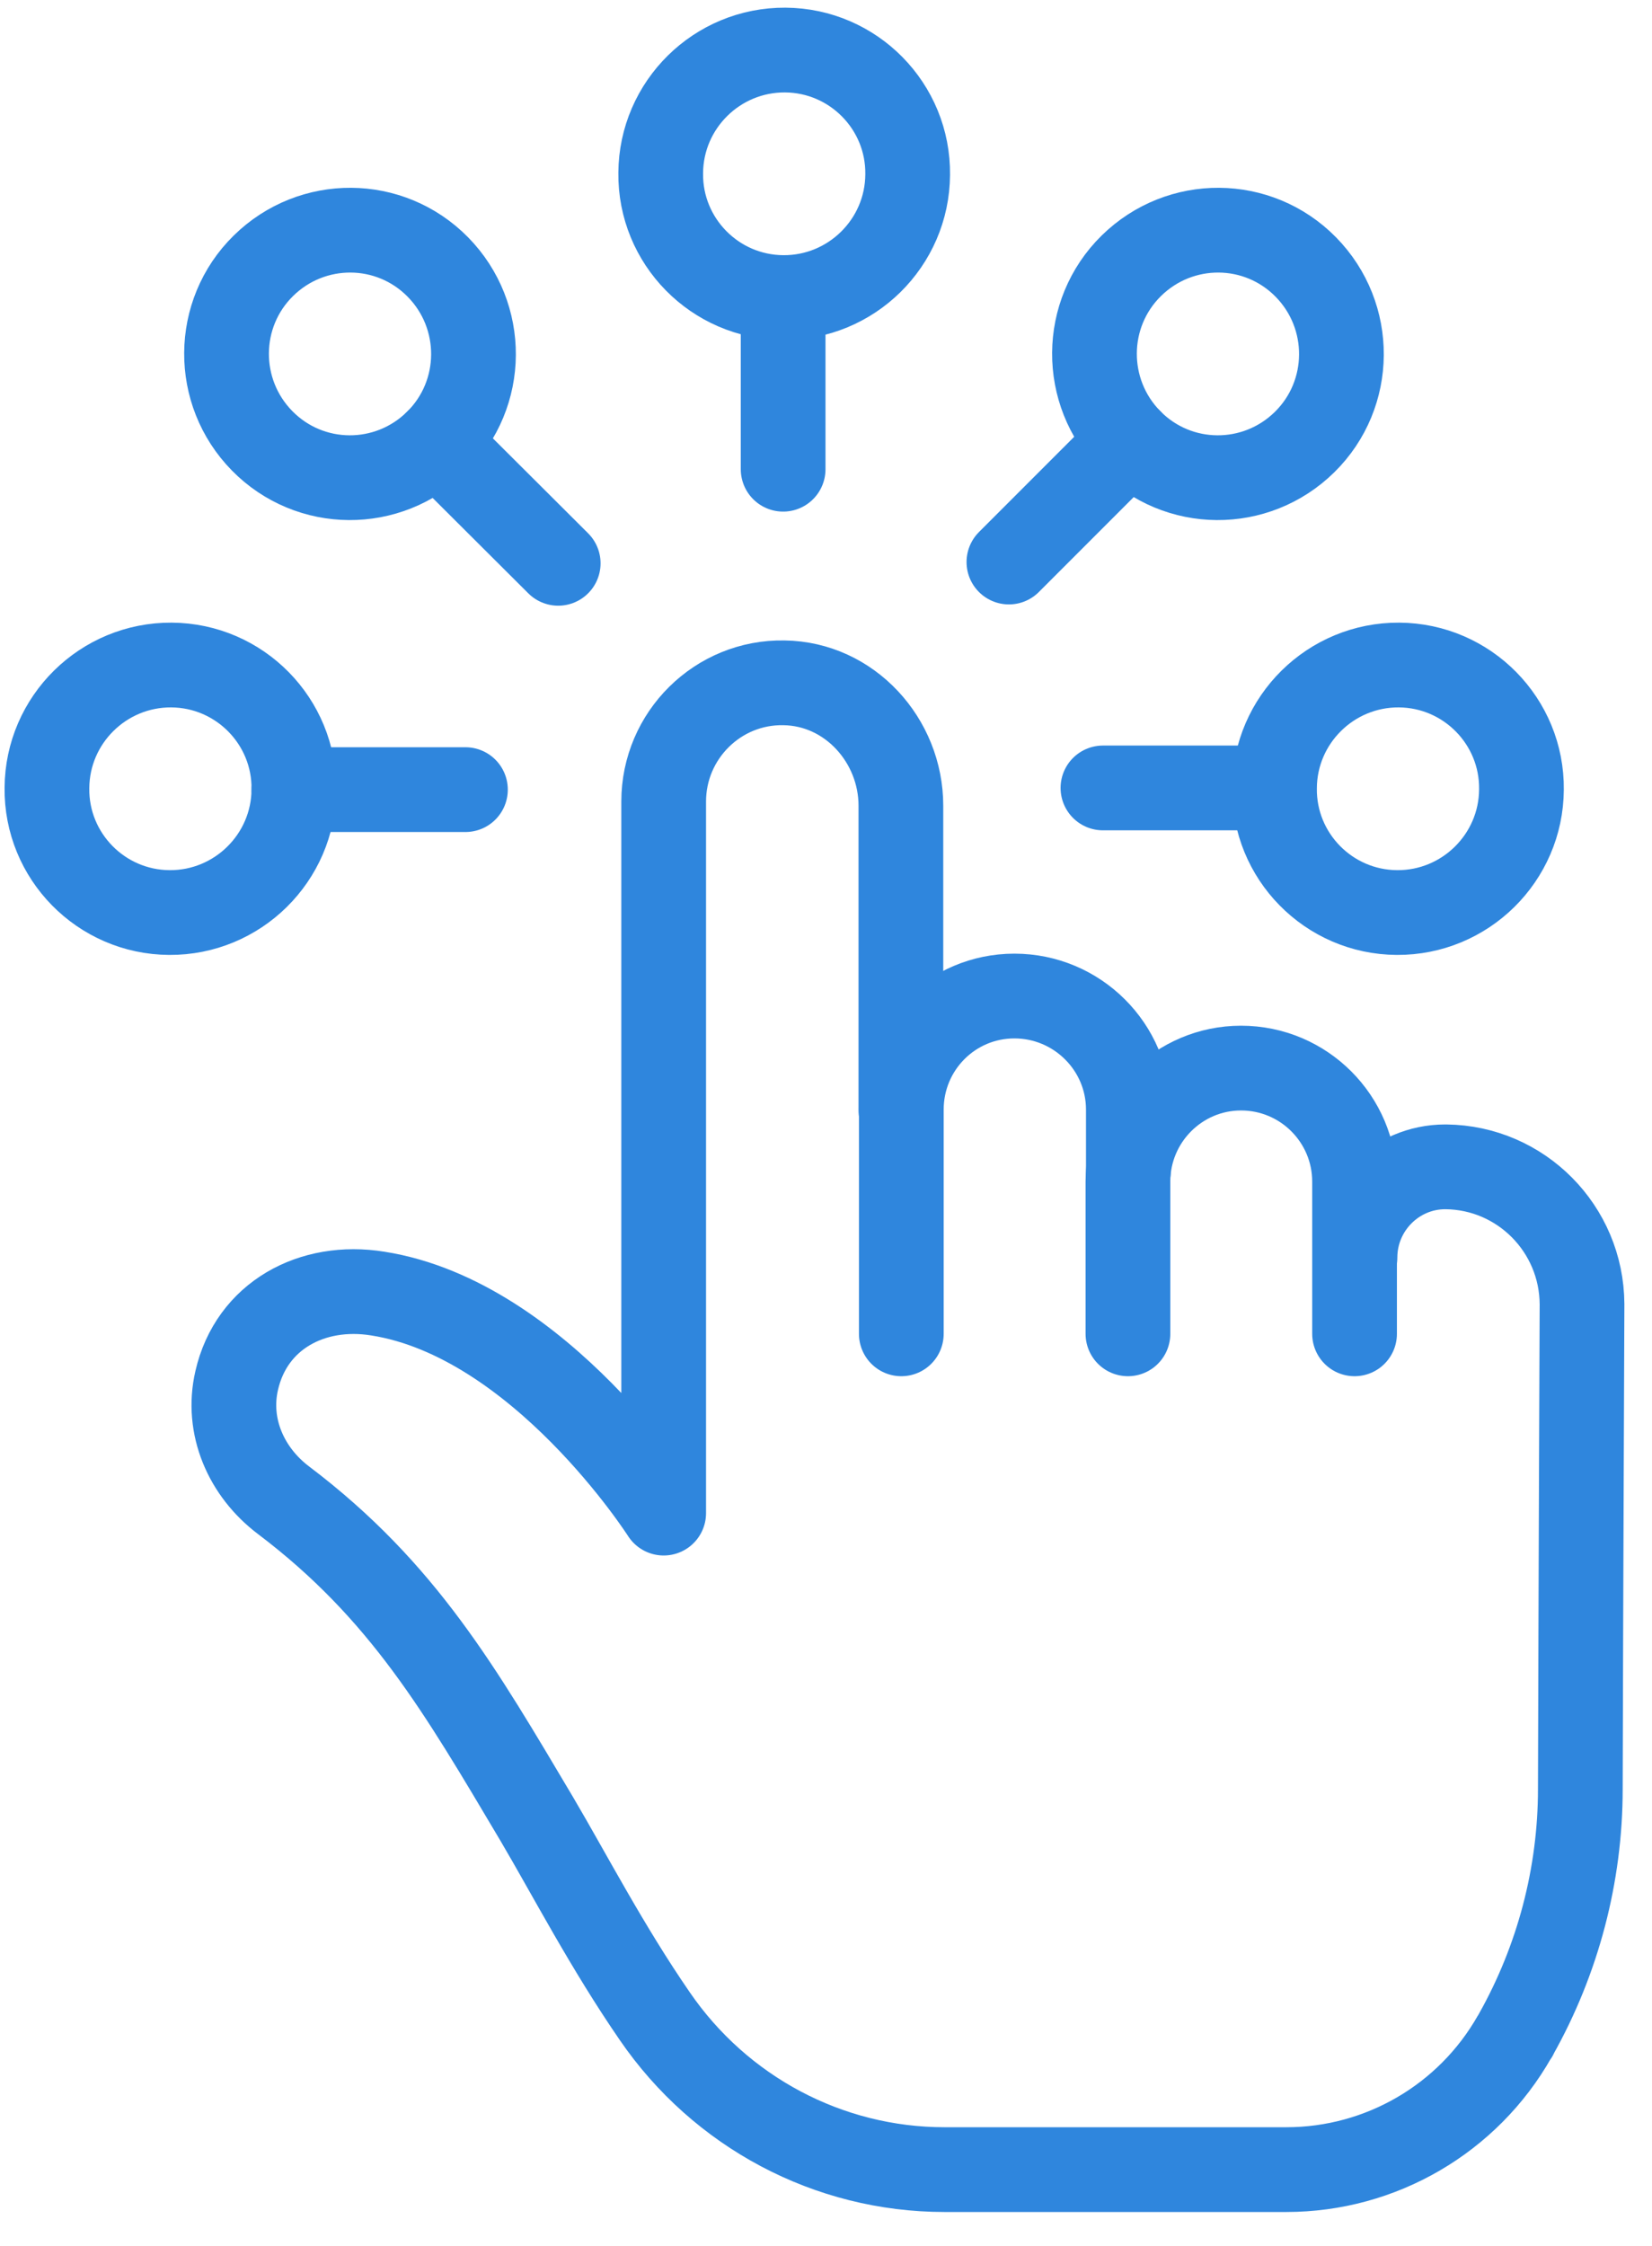
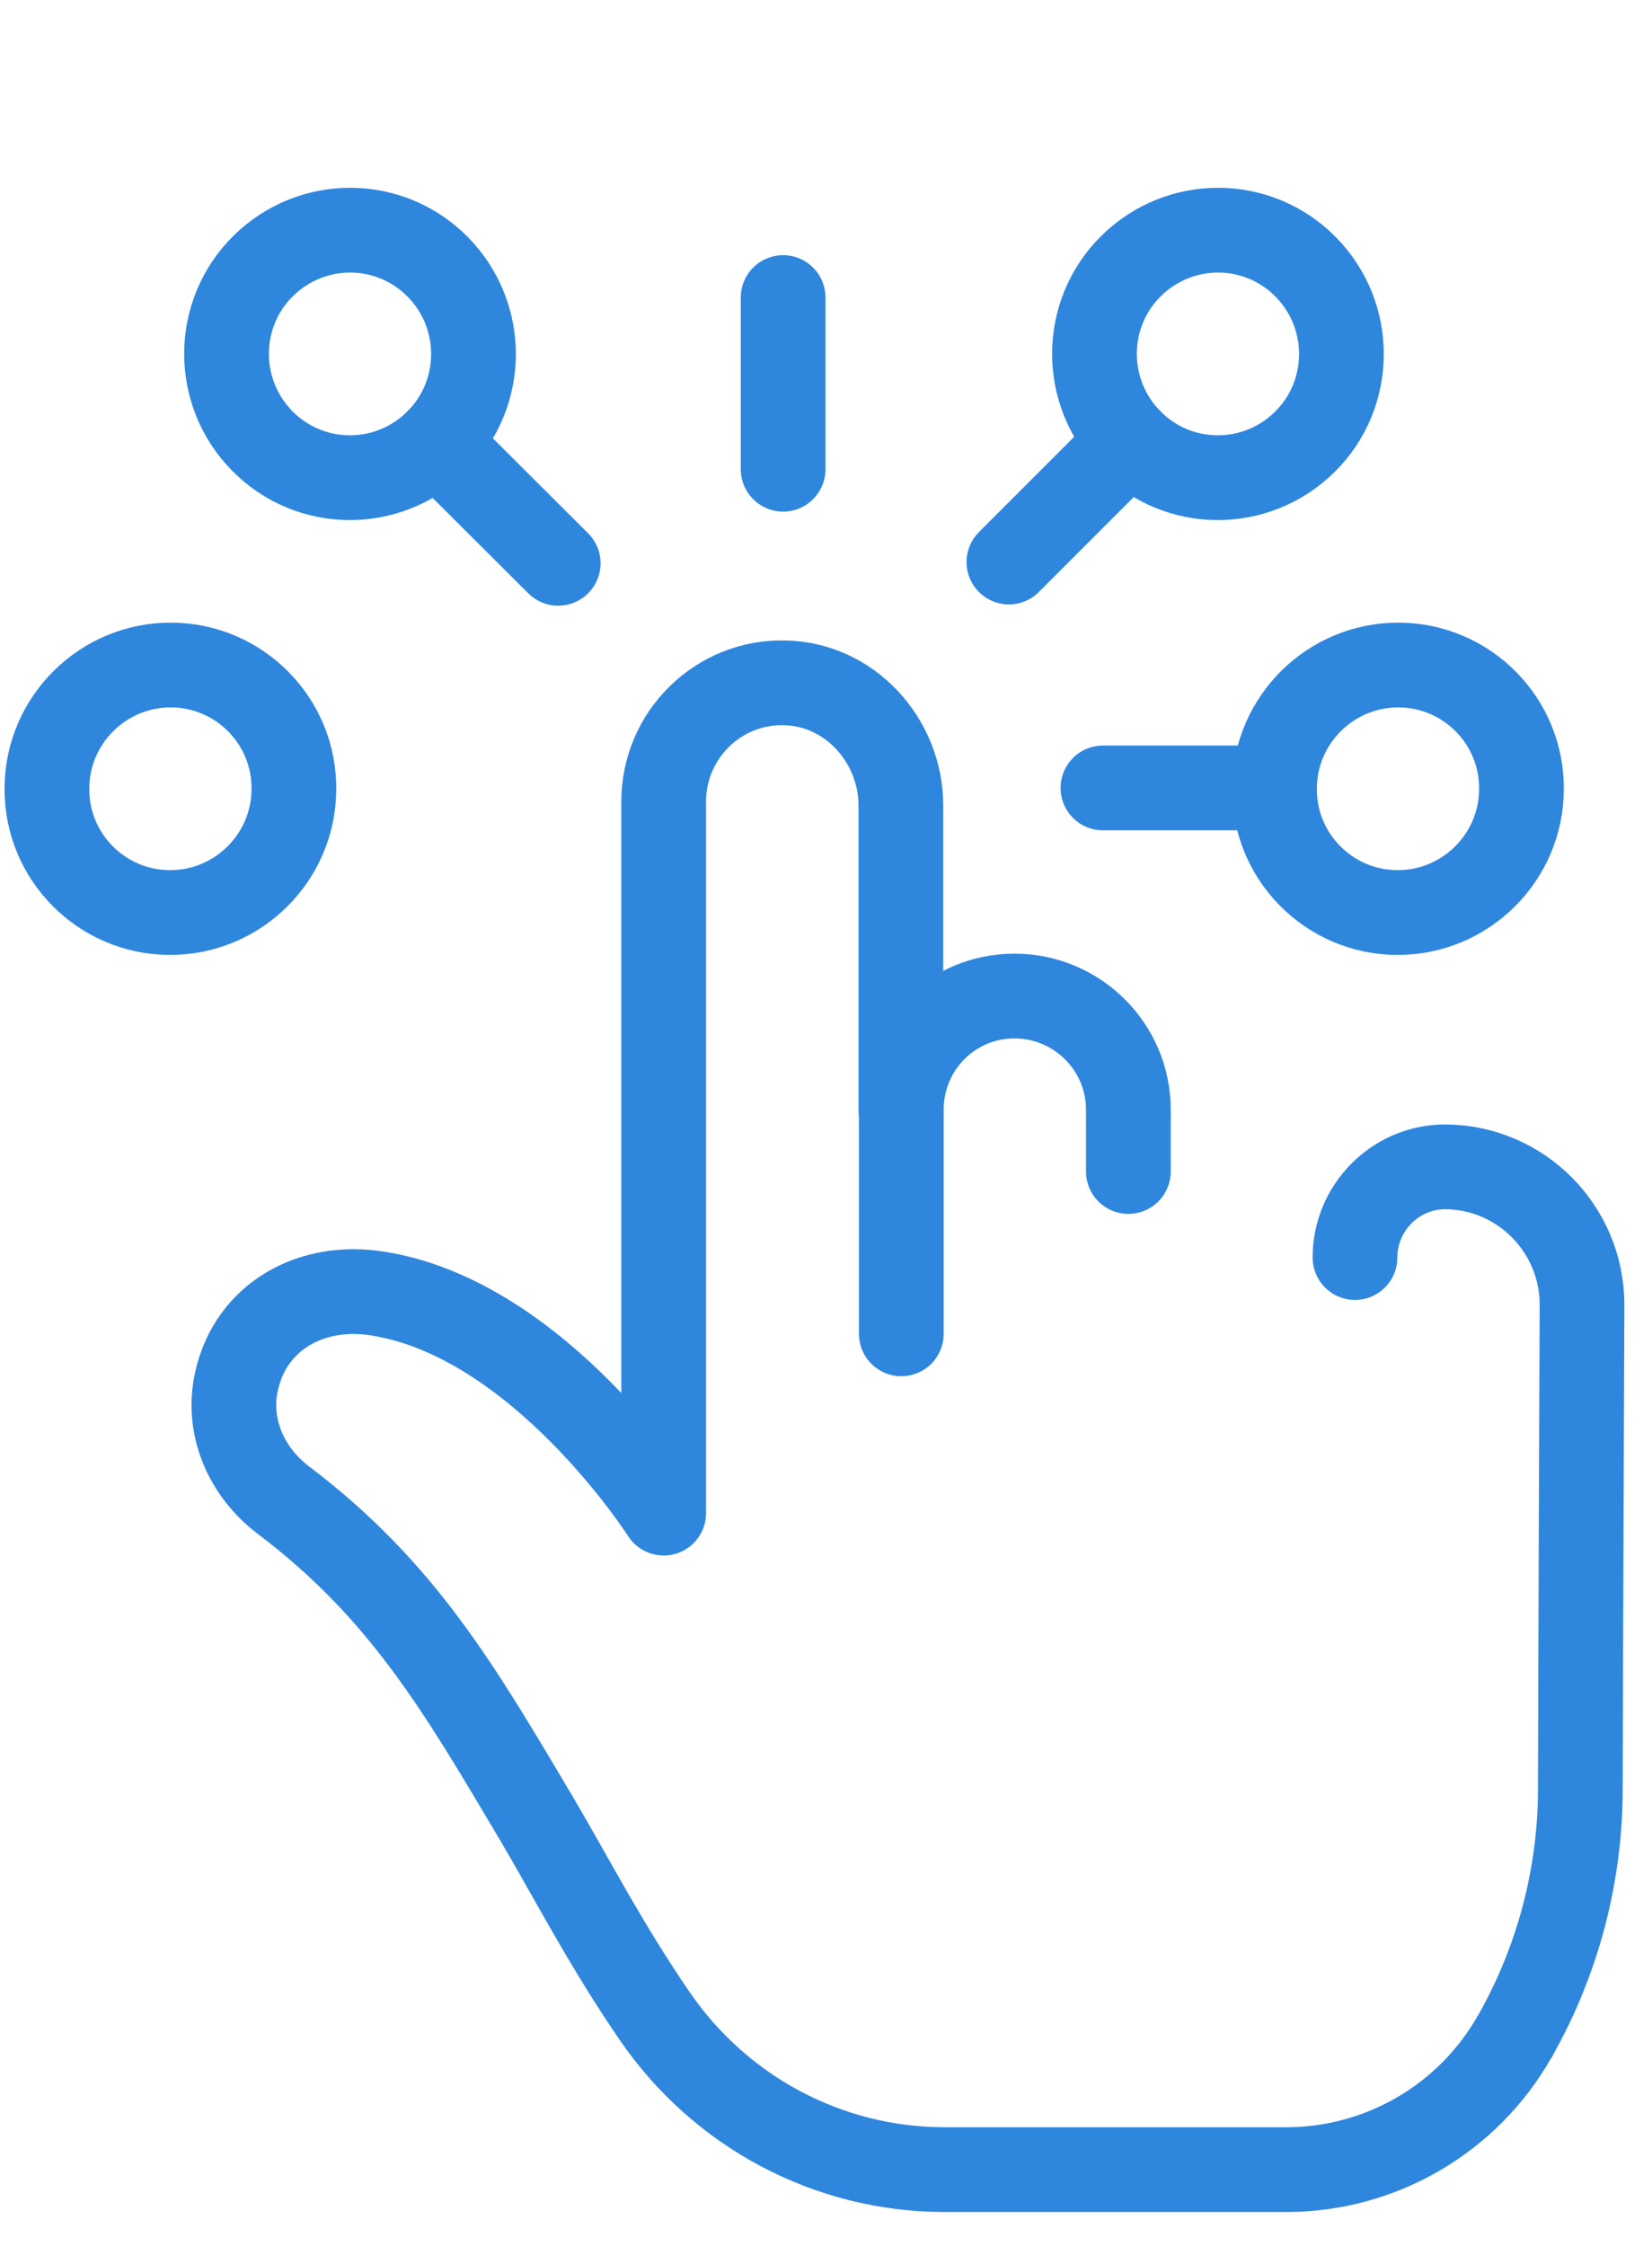
<svg xmlns="http://www.w3.org/2000/svg" width="39" height="53" viewBox="0 0 39 53" fill="none">
  <path d="M26.678 10.401L23.818 13.261" stroke="#2F86DD" stroke-width="2" stroke-linecap="round" stroke-linejoin="round" />
  <path d="M30.798 10.431C29.648 11.561 27.808 11.551 26.678 10.401C25.548 9.251 25.558 7.401 26.708 6.271C27.858 5.141 29.698 5.151 30.828 6.301C31.958 7.451 31.948 9.301 30.798 10.431Z" stroke="#2F86DD" stroke-width="2" stroke-linecap="round" stroke-linejoin="round" />
  <path d="M30.078 18.591H26.038" stroke="#2F86DD" stroke-width="2" stroke-linecap="round" stroke-linejoin="round" />
  <path d="M32.978 21.531C31.368 21.521 30.068 20.201 30.088 18.591C30.098 16.981 31.418 15.681 33.028 15.691C34.638 15.701 35.938 17.021 35.918 18.631C35.908 20.241 34.588 21.541 32.978 21.531Z" stroke="#2F86DD" stroke-width="2" stroke-linecap="round" stroke-linejoin="round" />
-   <path d="M6.938 18.631H10.988" stroke="#2F86DD" stroke-width="2" stroke-linecap="round" stroke-linejoin="round" />
  <path d="M4.048 15.691C5.658 15.701 6.958 17.021 6.938 18.631C6.928 20.241 5.608 21.541 3.998 21.531C2.388 21.521 1.088 20.201 1.108 18.591C1.118 16.981 2.438 15.681 4.048 15.691Z" stroke="#2F86DD" stroke-width="2" stroke-linecap="round" stroke-linejoin="round" />
  <path d="M10.308 10.431L13.178 13.291" stroke="#2F86DD" stroke-width="2" stroke-linecap="round" stroke-linejoin="round" />
  <path d="M10.338 6.301C11.468 7.451 11.458 9.301 10.308 10.431C9.158 11.561 7.318 11.551 6.188 10.401C5.058 9.251 5.068 7.401 6.218 6.271C7.368 5.141 9.208 5.151 10.338 6.301Z" stroke="#2F86DD" stroke-width="2" stroke-linecap="round" stroke-linejoin="round" />
  <path d="M18.488 7.021V11.071" stroke="#2F86DD" stroke-width="2" stroke-linecap="round" stroke-linejoin="round" />
-   <path d="M21.428 4.121C21.418 5.731 20.098 7.031 18.488 7.021C16.878 7.011 15.578 5.691 15.598 4.081C15.608 2.471 16.928 1.171 18.538 1.181C20.148 1.191 21.448 2.511 21.428 4.121Z" stroke="#2F86DD" stroke-width="2" stroke-linecap="round" stroke-linejoin="round" />
  <path d="M21.278 31.471V26.181C21.278 24.701 22.468 23.501 23.948 23.501C25.428 23.501 26.638 24.701 26.638 26.181V27.641" stroke="#2F86DD" stroke-width="2" stroke-linecap="round" stroke-linejoin="round" />
-   <path d="M26.628 31.471V27.881C26.628 26.401 27.828 25.201 29.298 25.201C30.778 25.201 31.978 26.401 31.978 27.881V31.471" stroke="#2F86DD" stroke-width="2" stroke-linecap="round" stroke-linejoin="round" />
  <path d="M31.988 29.671C31.988 28.491 32.948 27.531 34.118 27.531H34.138C35.908 27.551 37.338 28.991 37.348 30.771C37.348 30.771 37.318 38.101 37.308 42.211C37.308 44.241 36.778 46.241 35.788 48.001C35.788 48.021 35.768 48.031 35.758 48.051C34.658 49.991 32.598 51.191 30.368 51.191C28.648 51.191 25.278 51.191 22.298 51.191C19.558 51.191 17.008 49.831 15.458 47.571C14.328 45.931 13.458 44.251 12.668 42.911C10.878 39.901 9.528 37.541 6.698 35.401C5.808 34.731 5.338 33.651 5.588 32.571C5.938 31.041 7.368 30.271 8.918 30.521C12.748 31.121 15.668 35.701 15.668 35.701V18.911C15.668 17.351 16.948 16.081 18.508 16.111C20.058 16.131 21.268 17.471 21.268 19.011V26.191" stroke="#2F86DD" stroke-width="2" stroke-linecap="round" stroke-linejoin="round" />
</svg>